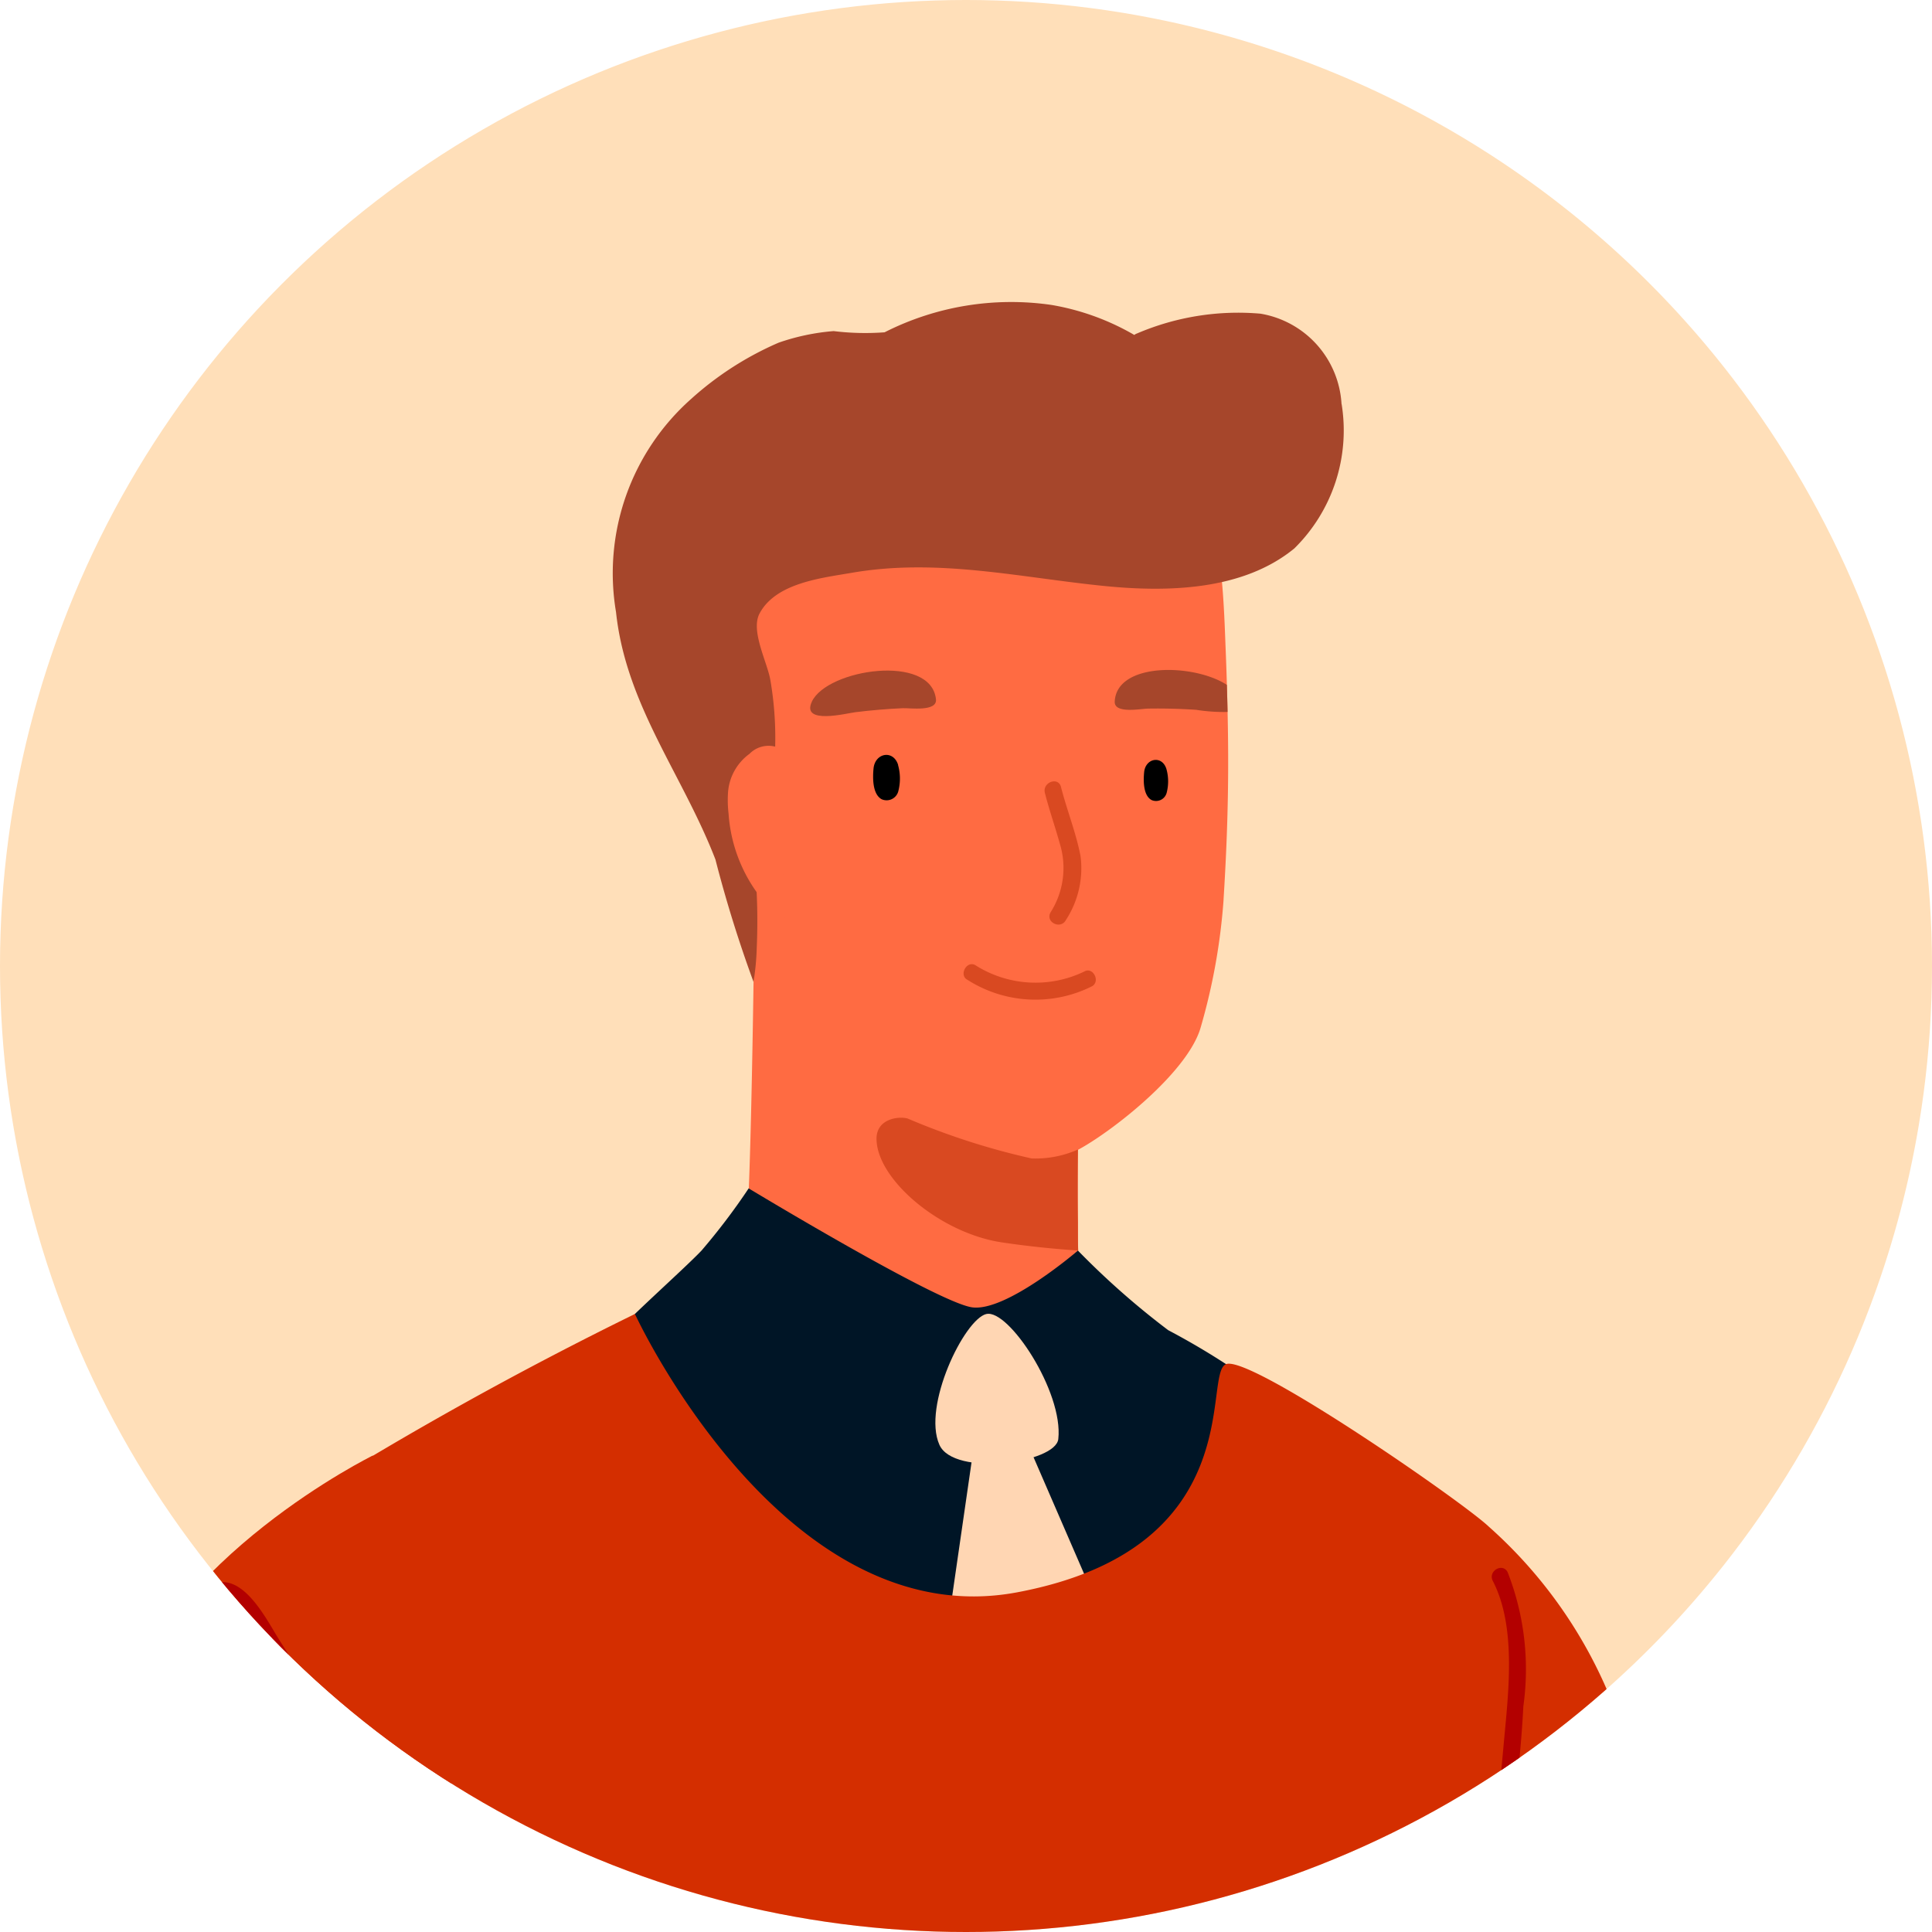
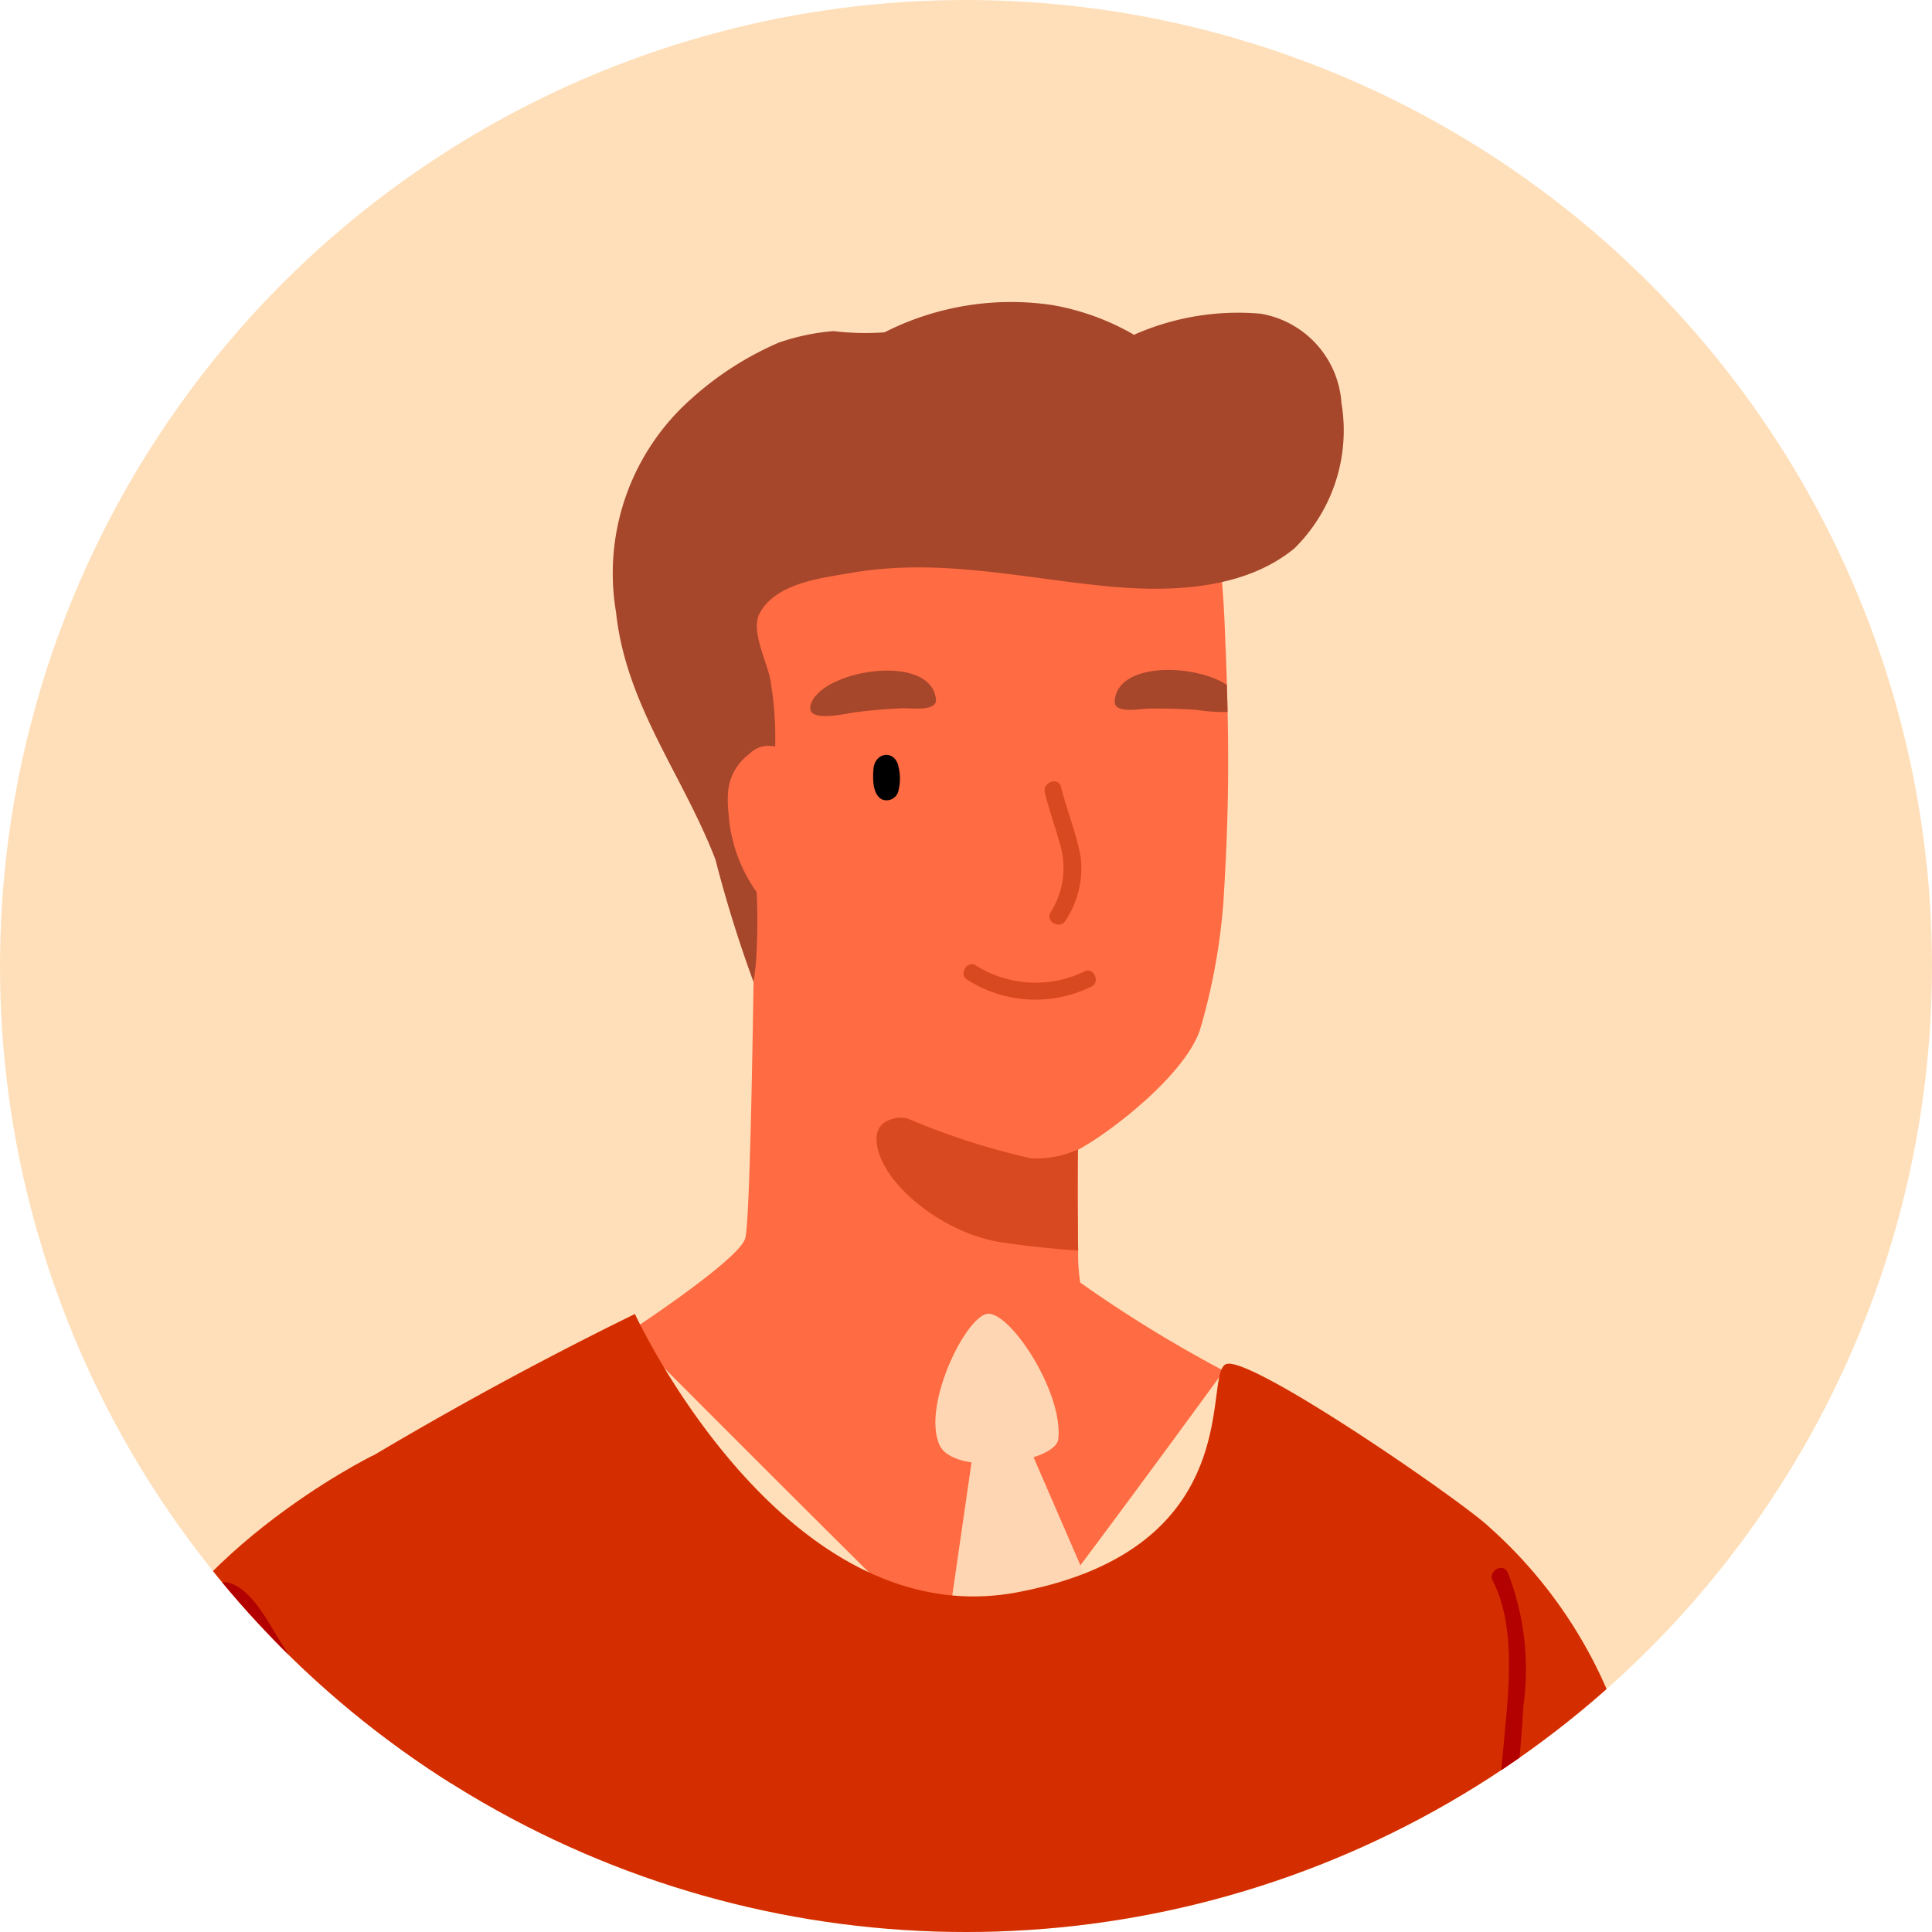
<svg xmlns="http://www.w3.org/2000/svg" width="48" height="48" viewBox="0 0 48 48">
  <defs>
    <clipPath id="clip-path">
      <circle id="Ellipse_578" data-name="Ellipse 578" cx="24" cy="24" r="24" transform="translate(0 0)" fill="none" />
    </clipPath>
  </defs>
  <g id="Kris_George" data-name="Kris George" transform="translate(-11.992 0.001)">
    <g id="Group_667" data-name="Group 667" transform="translate(11.992 -0.001)" clip-path="url(#clip-path)">
      <path id="Path_1671" data-name="Path 1671" d="M59.992,24a24,24,0,1,1-24-24,24,24,0,0,1,24,24" transform="translate(-11.992 0)" fill="#ffdfb9" />
      <path id="Path_1672" data-name="Path 1672" d="M10.284,424.678s-5.125,2.52-6.3,6.491S-.37,454.989.035,456.476C2.277,464.7,8.452,468.8,10.373,469.12s4.875-4.1,4.982-6.025,0-12.9,0-12.9l-1.335-9.929Z" transform="translate(-1.021 -388.516)" fill="#d42e00" />
      <path id="Path_1673" data-name="Path 1673" d="M226.984,133.318a15.238,15.238,0,0,1-.57,3.182c-.376,1.311-2.908,3.109-3.382,3.177-1.661.237-5.289-2.616-6.416-3.538a6.419,6.419,0,0,1-1.582-3.062l-1.268-5.385s1.9-3.062,3.538-3.643,6.229-2.746,6.229-2.746c.109-.051.98,1,1.091,1.13.372.436,1.54.89,1.911,1.328.382.455.453,2.073.493,3.164.015.365.028.717.038,1.061.006.226.013.451.017.673.032,1.414.017,2.793-.1,4.659" transform="translate(-196.584 -110.972)" fill="#ff6b42" />
      <path id="Path_1674" data-name="Path 1674" d="M210.171,282.211s-5.719,7.858-5.922,7.8-8.865-8.764-8.865-8.764,2.757-1.8,2.9-2.335.223-7.67.223-7.67,3.765,1.213,3.952,1.213S206.571,275,206.571,275s0,.289-.012.732c0,.279-.006.615-.01.98-.006.592-.008,1.25,0,1.824,0,.246,0,.478.006.678a4.539,4.539,0,0,0,.051.8,32.3,32.3,0,0,0,3.569,2.193" transform="translate(-179.768 -248.149)" fill="#ff6b42" />
      <path id="Path_1675" data-name="Path 1675" d="M267.361,220.519c-.121-.383-.572-.3-.611.087-.022.224-.031.637.2.765a.3.3,0,0,0,.418-.21,1.24,1.24,0,0,0-.01-.642" transform="translate(-245.047 -201.515)" />
-       <path id="Path_1676" data-name="Path 1676" d="M346.3,221.9c-.109-.347-.519-.269-.553.079-.02.2-.028.577.183.693a.273.273,0,0,0,.379-.19,1.122,1.122,0,0,0-.009-.581" transform="translate(-317.321 -202.796)" />
      <path id="Path_1677" data-name="Path 1677" d="M248.425,196.45c-.27.58.87.286,1.077.261q.589-.073,1.183-.1c.175-.007.856.093.824-.22-.119-1.144-2.7-.756-3.084.057" transform="translate(-228.255 -179.016)" fill="#a6462b" />
      <path id="Path_1678" data-name="Path 1678" d="M340.041,196.5a4.333,4.333,0,0,1-.782-.053c-.4-.026-.79-.036-1.187-.03-.175,0-.85.139-.835-.175.047-.986,1.975-.946,2.786-.414.006.226.013.451.017.673" transform="translate(-309.542 -178.812)" fill="#a6462b" />
      <path id="Path_1679" data-name="Path 1679" d="M317.672,229.8c-.113-.581-.338-1.136-.484-1.709-.068-.266-.468-.115-.4.149.108.424.253.835.37,1.256a2.052,2.052,0,0,1-.233,1.716c-.127.245.26.426.386.183a2.355,2.355,0,0,0,.361-1.6" transform="translate(-290.828 -208.539)" fill="#d94921" />
      <path id="Path_1680" data-name="Path 1680" d="M296.155,281.505a2.787,2.787,0,0,1-2.718-.16c-.217-.11-.406.258-.188.369a3.138,3.138,0,0,0,3.093.16c.215-.121.027-.489-.188-.369" transform="translate(-269.212 -257.37)" fill="#d94921" />
      <path id="Path_1681" data-name="Path 1681" d="M272.745,329.483c-.492-.033-1.15-.092-1.875-.2-1.537-.221-3.128-1.564-3.13-2.578,0-.508.572-.564.777-.5a17.672,17.672,0,0,0,3.074.99,2.594,2.594,0,0,0,1.152-.221c-.006.592-.008,1.25,0,1.824,0,.246,0,.478.006.678" transform="translate(-245.963 -298.414)" fill="#d94921" />
-       <path id="Path_1682" data-name="Path 1682" d="M193.917,346.732s4.7,2.843,5.555,2.956,2.625-1.411,2.625-1.411a19.711,19.711,0,0,0,2.243,1.978,18.254,18.254,0,0,1,1.965,1.2c.053.08-.25,8.073-6.486,8.194-7.322.142-9.5-8.888-9.288-9.208s1.762-1.687,2.215-2.165a16.025,16.025,0,0,0,1.171-1.545" transform="translate(-175.316 -317.207)" fill="#001526" />
      <path id="Path_1683" data-name="Path 1683" d="M289.093,422.81l-.614,4.244,2.31.347,1.373-1.014L290.52,422.6Z" transform="translate(-264.936 -386.613)" fill="#ffd6b3" />
      <path id="Path_1684" data-name="Path 1684" d="M100.507,383.391s3.685,8.009,9.5,6.914,4.584-5.44,5.188-5.669,5.889,3.427,6.529,4.041a11.567,11.567,0,0,1,3.71,6.646c.587,3.79.427,9.822.907,12.918s2.5,10.44,3.149,15.534c.274,2.142.623,5.712-2.4,8.488-1.536,1.41-2.3,1.495-2.3,1.495s-1.9-5.819-2.331-6.085-2.1.8-6.477.8-8.167-.854-11.157-.907-6.94-.534-8.061-1.281-2.509-3.15-2.028-4.964,1.548-5.125,1.495-6.619-3.363-12.278-3.683-14.306-2.028-11.1-.267-12.438a91.848,91.848,0,0,1,8.22-4.565" transform="translate(-84.732 -350.745)" fill="#d42e00" />
      <path id="Path_1685" data-name="Path 1685" d="M81.287,490.821c-.593-1.153-1.575-1.951-2.228-3.048-.745-1.253-.125-2.855.12-4.188,1.036-5.649,1.725-12.531-1.747-17.5-.714-1.023-1.424-2.017-2.085-3.074-.281-.45-.8-1.485-1.463-1.4-.269.035-.272.463,0,.427.688-.09,1.651,2.151,2.017,2.663a18.369,18.369,0,0,1,2.738,4.561c1.181,3.393,1.1,7.552.639,11.075-.228,1.749-.646,3.462-.907,5.2a3.43,3.43,0,0,0,.6,2.857c.481.645,1.093,1.191,1.526,1.871a15.645,15.645,0,0,1,.983,1.926c.785,1.727,1.444,3.7.879,5.588a.214.214,0,0,0,.412.113c.723-2.419-.392-4.944-1.487-7.074" transform="translate(-68.428 -422.299)" fill="#b30000" />
      <path id="Path_1686" data-name="Path 1686" d="M444.321,487.351a12.673,12.673,0,0,1,.141-5.726,11.194,11.194,0,0,0,.351-4.656c-.272-1.738-.8-3.426-1.059-5.169a26.571,26.571,0,0,1,.073-5.621c.111-1.763.4-3.509.489-5.273a6.622,6.622,0,0,0-.39-3.332c-.126-.244-.495-.029-.369.216.606,1.173.379,2.845.265,4.12-.145,1.617-.339,3.223-.462,4.842a23.356,23.356,0,0,0-.077,4.732c.193,1.521.583,3,.907,4.5a11,11,0,0,1-.089,5.342,12.1,12.1,0,0,0-.462,4.3c.143,1.542.548,3.043.8,4.569.194,1.19.658,3.589-.275,4.638-.182.2.119.508.3.3a4.173,4.173,0,0,0,.632-2.573,27.249,27.249,0,0,0-.772-5.205" transform="translate(-406.469 -418.513)" fill="#b30000" />
      <path id="Path_1687" data-name="Path 1687" d="M286.17,383.323c-.547.135-1.592,2.288-1.165,3.249.354.8,2.888.458,2.954-.142.13-1.177-1.241-3.241-1.788-3.106" transform="translate(-261.666 -350.677)" fill="#ffd6b3" />
      <path id="Path_1688" data-name="Path 1688" d="M209.262,90.573a2.416,2.416,0,0,0-2.015-2.247,6.388,6.388,0,0,0-3.069.493.187.187,0,0,0-.064.036,6.138,6.138,0,0,0-2.052-.745,6.952,6.952,0,0,0-4.153.679,6.446,6.446,0,0,1-1.265-.03,5.475,5.475,0,0,0-1.368.288,7.941,7.941,0,0,0-2.169,1.394,5.789,5.789,0,0,0-1.87,5.3c.246,2.314,1.655,4.034,2.47,6.147a31.682,31.682,0,0,0,.946,3.04,6.365,6.365,0,0,0,.081-.863,15.232,15.232,0,0,0-.029-1.789,18.569,18.569,0,0,1,.457-2.682,8.433,8.433,0,0,0-.088-2.15c-.07-.444-.5-1.23-.273-1.665.4-.762,1.533-.884,2.287-1.014,2.125-.367,4.132.107,6.233.322,1.58.162,3.477.132,4.769-.929a4.114,4.114,0,0,0,1.174-3.589" transform="translate(-175.932 -80.533)" fill="#a6462b" />
      <path id="Path_1689" data-name="Path 1689" d="M226.038,221.364c-.022-.018-.043-.038-.064-.057a3.41,3.41,0,0,0-.259-.467.28.28,0,0,0,.005-.216,4.254,4.254,0,0,1-.278-.93,1.91,1.91,0,0,1,0-.373,1.066,1.066,0,0,1,.015-.142c.018-.036.022-.057.017-.068.274-.109.286-.535.029-.608a.27.27,0,0,0,.027-.049c.308.272.763-.179.453-.453a.65.65,0,0,0-.066-.048.317.317,0,0,0-.132-.189.662.662,0,0,0-.891.05,1.3,1.3,0,0,0-.536.986,2.884,2.884,0,0,0,.015.5,3.8,3.8,0,0,0,1.1,2.427.333.333,0,0,0,.081.069l.026.022c.321.252.777-.2.453-.453" transform="translate(-206.272 -199.086)" fill="#ff6b42" />
    </g>
  </g>
</svg>